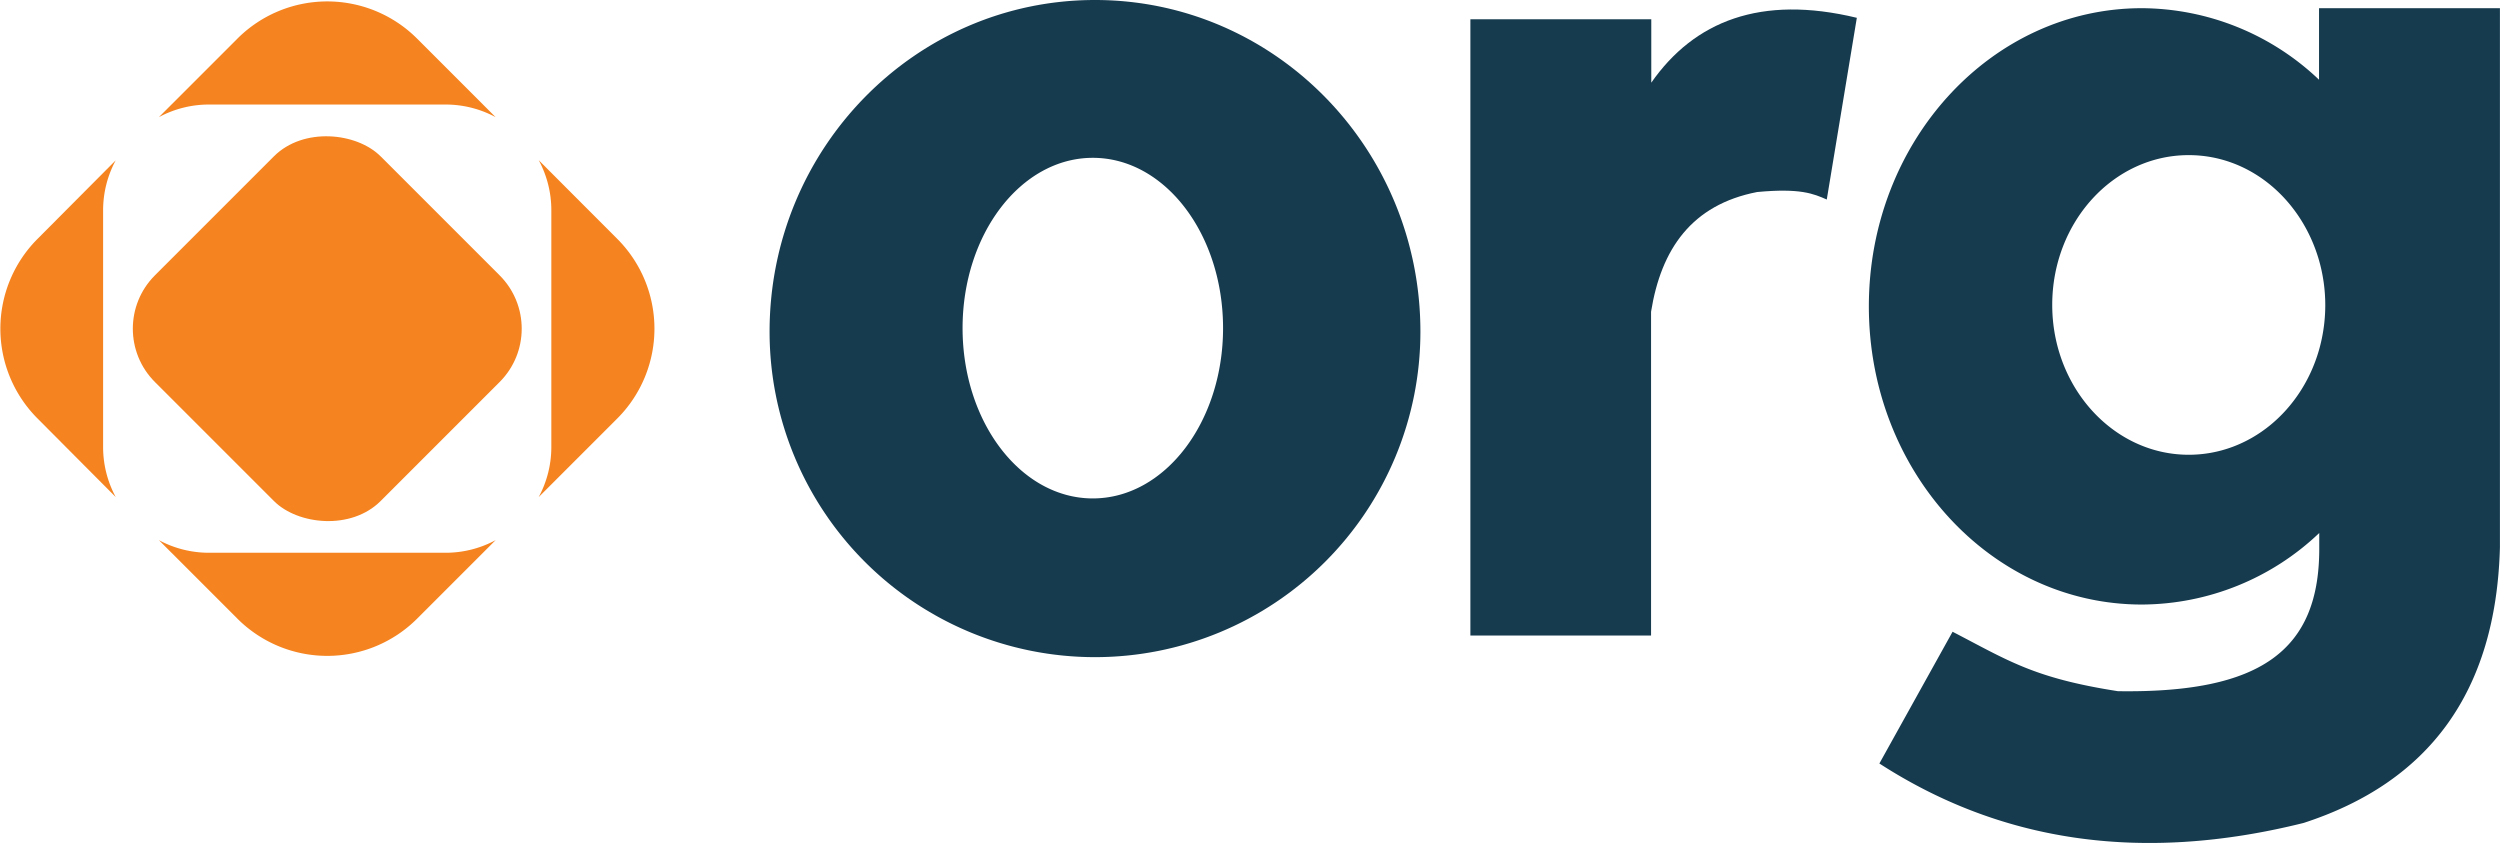
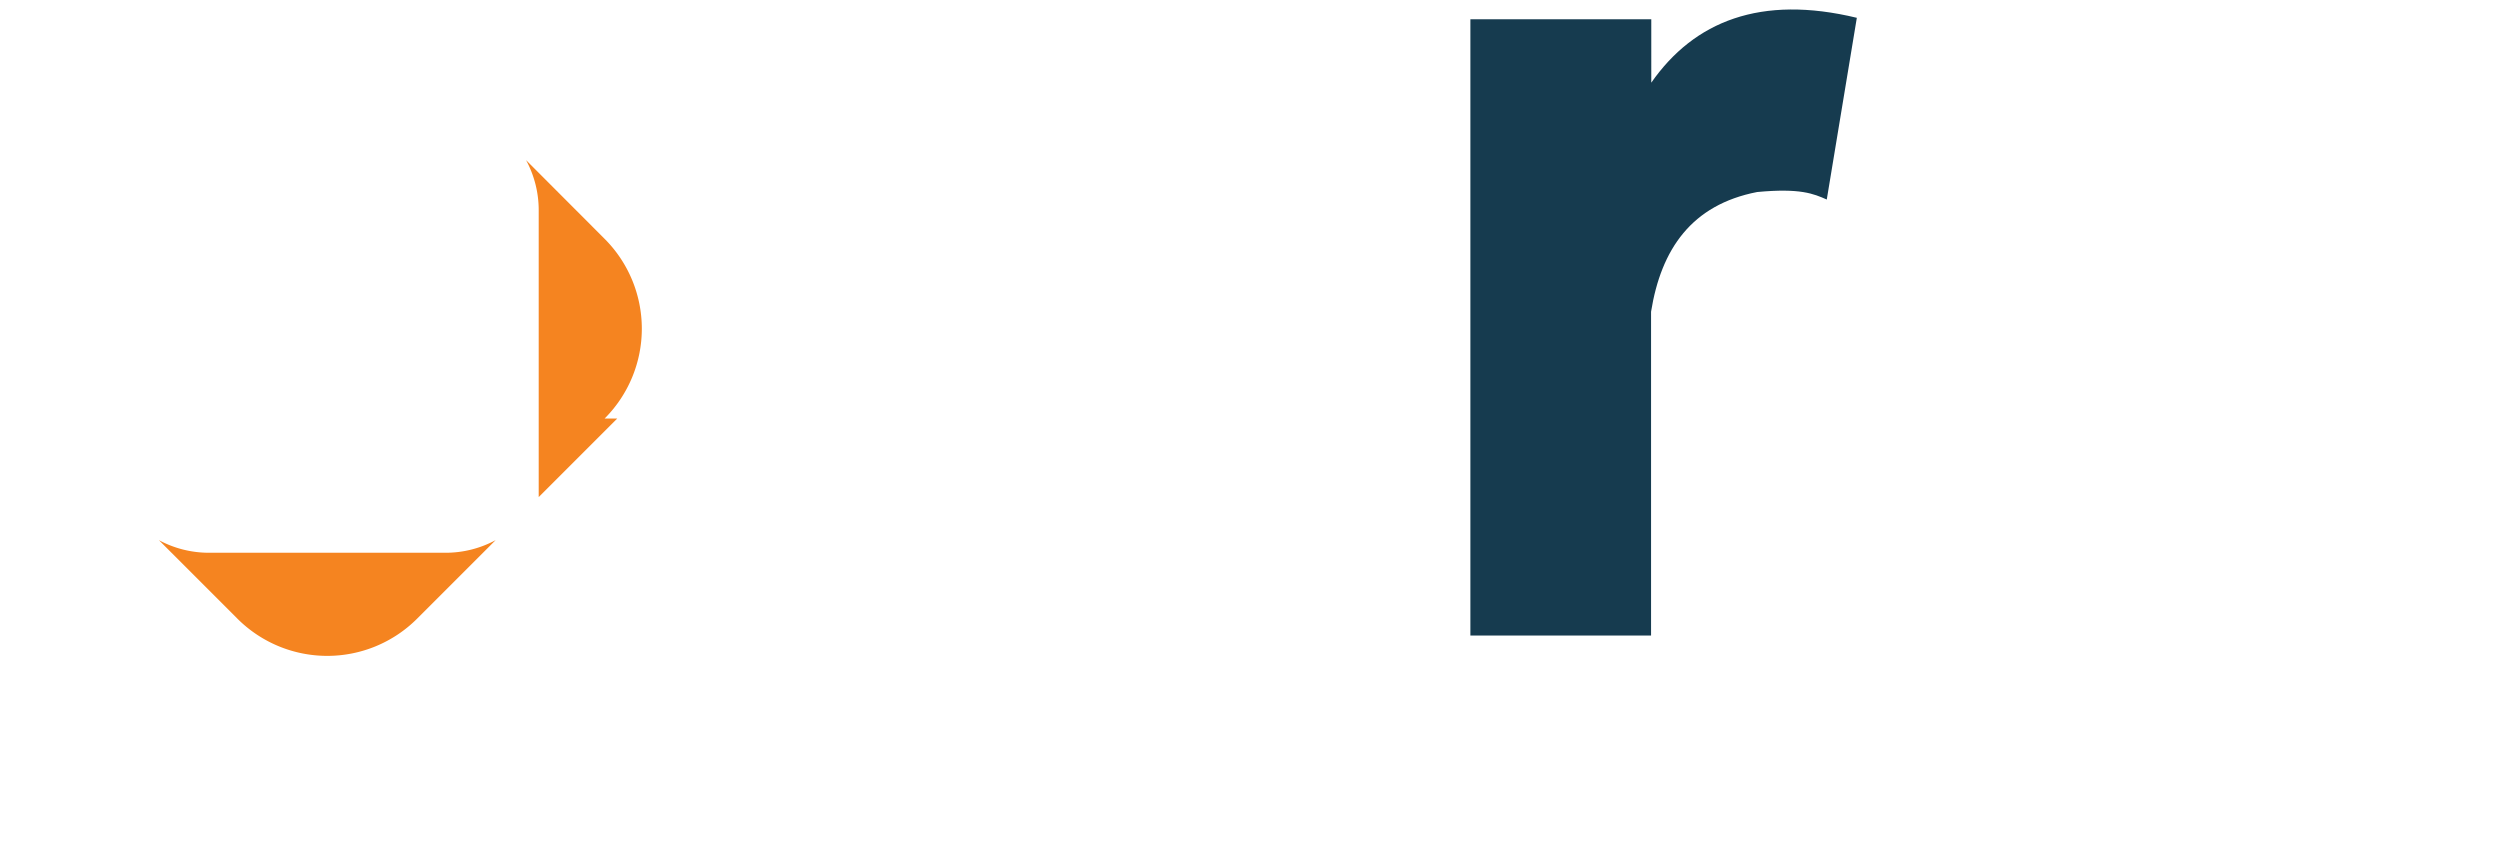
<svg xmlns="http://www.w3.org/2000/svg" id="svg30" version="1.1" viewBox="0 0 332.65 112.16">
  <defs id="defs4">
    <style id="style2">.cls-1{fill:#f58420;}.cls-2{fill:#163b4f;}</style>
  </defs>
  <title id="title6">logo.org.color</title>
  <g style="fill:#f58420;fill-opacity:1" data-name="&lt;Group&gt;" id="_Group_">
-     <path style="fill:#f58420;fill-opacity:1" id="path8" d="m 13.72,59.45 a 14,14 0 0 0 1.68,6.69 L 5,55.69 A 16.91,16.91 0 0 1 5,31.78 L 15.4,21.33 A 14,14 0 0 0 13.72,28 Z" class="cls-1" />
-     <path style="fill:#f58420;fill-opacity:1" id="path10" d="M 65.95,15.59 A 14,14 0 0 0 59.26,13.91 H 27.83 a 14,14 0 0 0 -6.69,1.68 L 31.59,5.14 a 16.91,16.91 0 0 1 23.91,0 z" class="cls-1" />
-     <path style="fill:#f58420;fill-opacity:1" id="path12" d="M 82.13,55.69 71.68,66.14 a 14,14 0 0 0 1.68,-6.69 V 28 a 14,14 0 0 0 -1.68,-6.69 l 10.45,10.47 a 16.91,16.91 0 0 1 0,23.91 z" class="cls-1" />
+     <path style="fill:#f58420;fill-opacity:1" id="path12" d="M 82.13,55.69 71.68,66.14 V 28 a 14,14 0 0 0 -1.68,-6.69 l 10.45,10.47 a 16.91,16.91 0 0 1 0,23.91 z" class="cls-1" />
    <path style="fill:#f58420;fill-opacity:1" id="path14" d="M 65.95,71.87 55.5,82.32 a 16.91,16.91 0 0 1 -23.91,0 L 21.14,71.87 a 14,14 0 0 0 6.69,1.68 h 31.43 a 14,14 0 0 0 6.69,-1.68 z" class="cls-1" />
  </g>
  <g style="fill:#f58420;fill-opacity:1" data-name="&lt;Group&gt;" id="_Group_2">
-     <rect style="fill:#f58420;fill-opacity:1" id="rect17" transform="rotate(-45,43.545,43.733)" ry="10.04" rx="10.04" height="42.47" width="42.47" y="22.5" x="22.31" class="cls-1" />
-   </g>
+     </g>
  <path style="fill:#163b4f;fill-opacity:1" id="path20" d="m 332.64,72.84 v 0 -0.5 c 0.01,0.17 0.01,0.34 0,0.5 z m -24.07,0 v 0 c 0,-0.16 0,-0.33 0,-0.5 z" class="cls-2" />
-   <path style="fill:#163b4f;fill-opacity:1" id="path22" d="m 308.57,1.09 v 9.52 A 34.43,34.43 0 0 0 285,1.09 c -20.07,0 -36.33,17.76 -36.33,39.68 0,21.92 16.23,39.67 36.33,39.67 a 34.43,34.43 0 0 0 23.6,-9.52 v 1.42 c 0,0.17 0,0.34 0,0.5 0.07,13.82 -7.91,19.41 -26.79,19.13 -11.24,-1.75 -14.64,-4.1 -22,-7.91 l -9.74,17.53 c 16,10.34 34.66,13.35 56.45,7.91 16.59,-5.39 25.6,-17.34 26.12,-36.66 0,-0.17 0,-0.33 0,-0.5 V 1.09 Z m -17.34,59.42 c -10,0 -18.16,-8.93 -18.16,-19.94 0,-11.01 8.13,-19.93 18.16,-19.93 8.15,0 15,5.87 17.34,14 a 21.79,21.79 0 0 1 0,11.92 c -2.31,8.07 -9.19,13.95 -17.34,13.95 z" class="cls-2" />
-   <path style="fill:#163b4f;fill-opacity:1" id="path24" d="m 189,44.14 a 43.3,43.3 0 0 1 -86.6,0 C 102.4,19.76 121.78,0 145.7,0 169.62,0 189,19.76 189,44.14 Z M 145.41,21 c -9.57,0 -17.33,10.15 -17.33,22.66 0,12.51 7.76,22.66 17.33,22.66 9.57,0 17.33,-10.15 17.33,-22.66 C 162.74,31.15 155,21 145.41,21 Z" class="cls-2" />
  <path style="fill:#163b4f;fill-opacity:1" id="path26" d="m 247.07,2.37 -4,24.18 c -1.75,-0.77 -3.52,-1.54 -9.26,-1 -8.73,1.7 -12.78,7.6 -14.12,15.93 v 43.08 h -24.04 v -82 h 24.07 V 11 c 5.71,-8.18 14.57,-11.72 27.35,-8.63 z" class="cls-2" />
</svg>